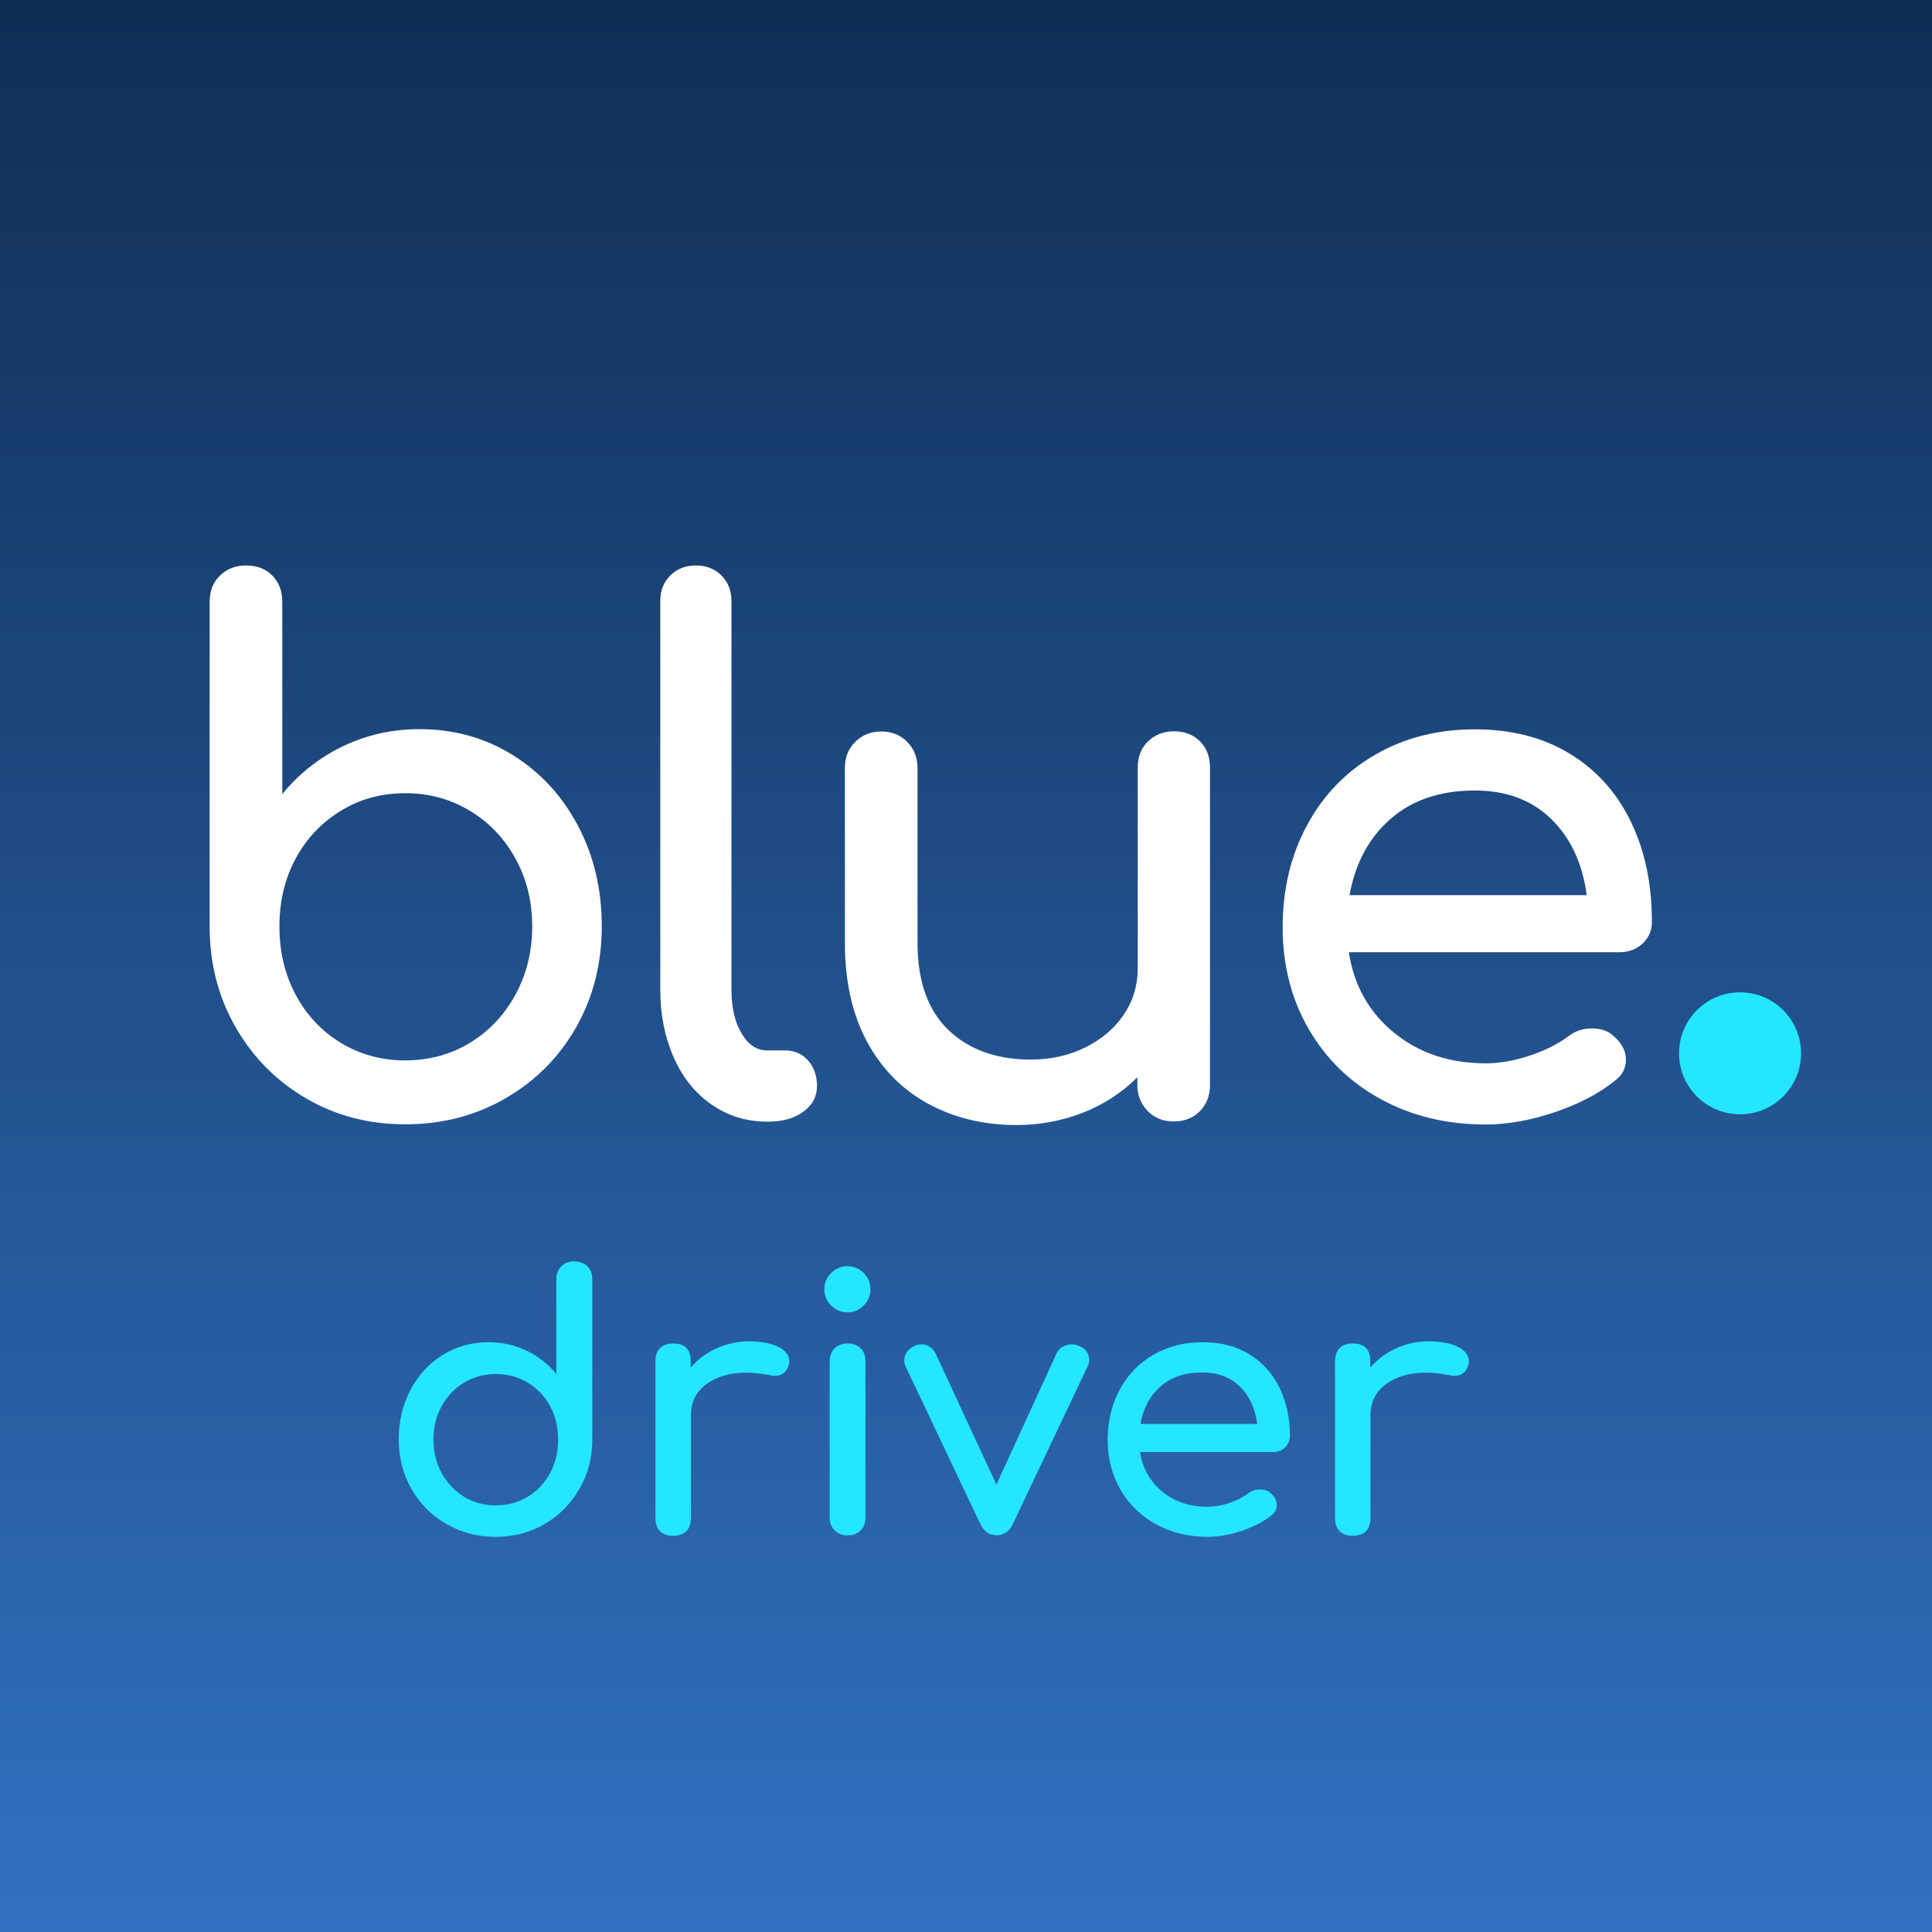
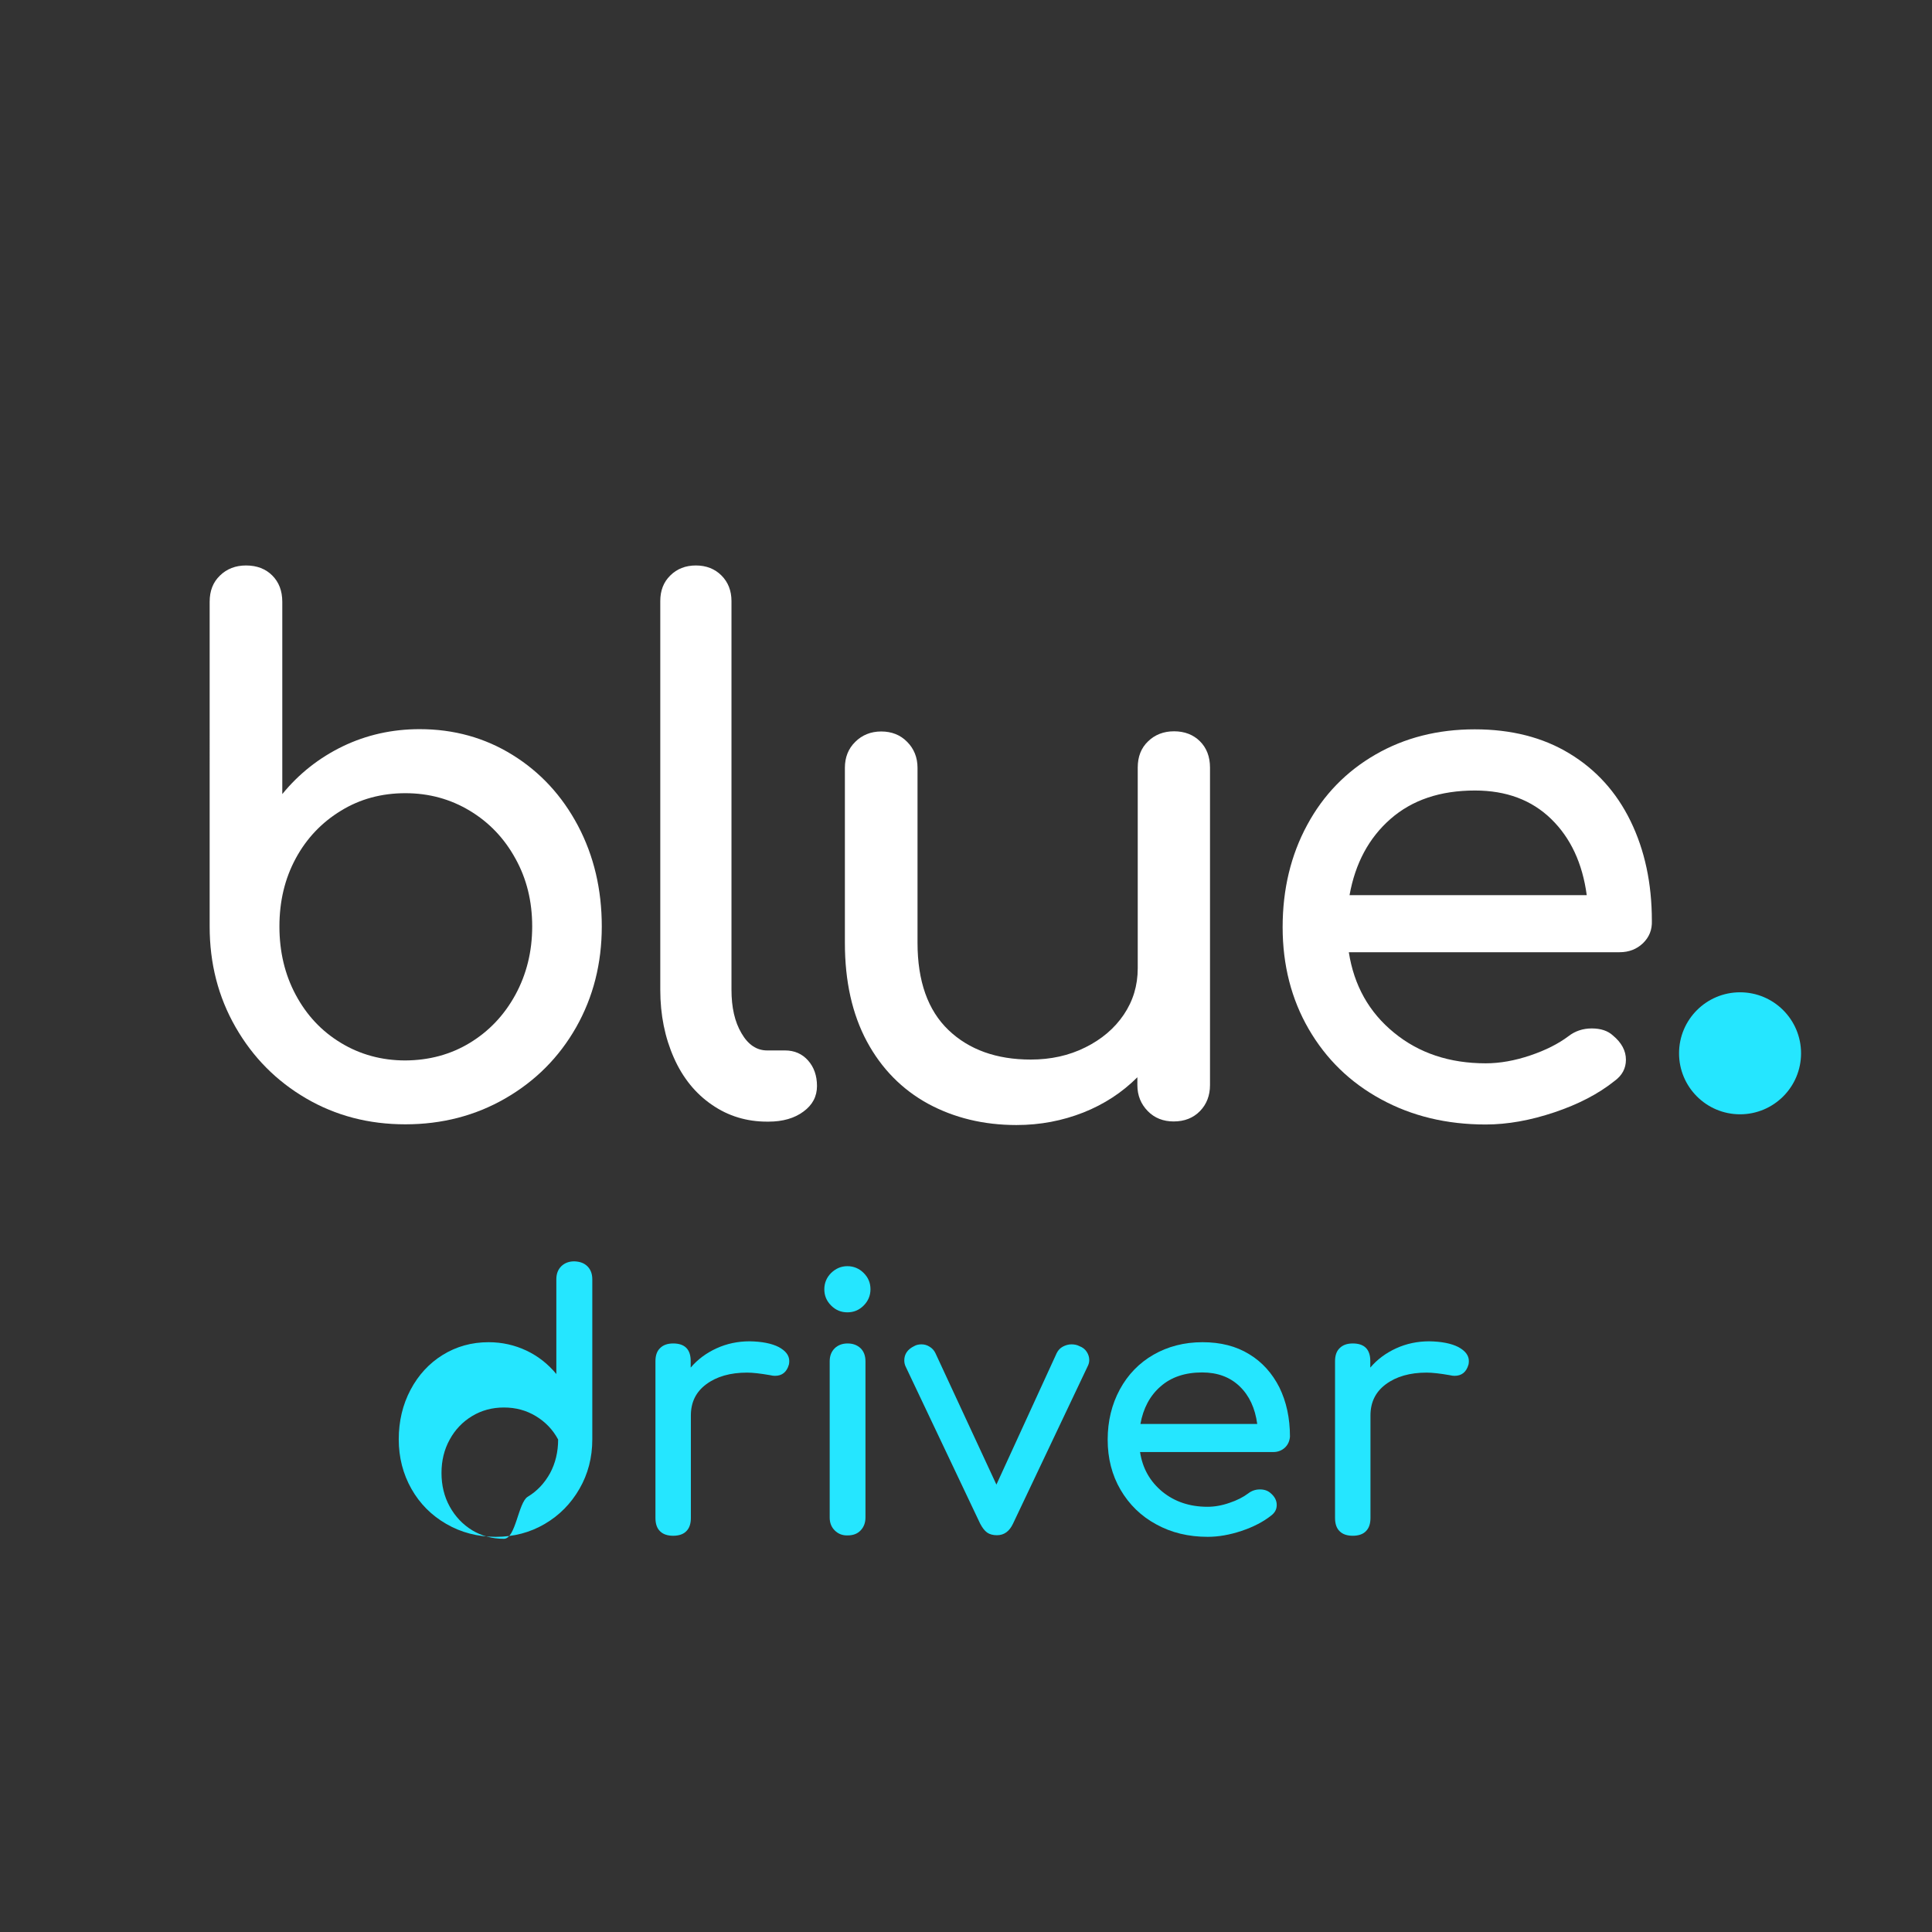
<svg xmlns="http://www.w3.org/2000/svg" version="1.1" id="Layer_1" x="0px" y="0px" viewBox="0 0 1080 1080" style="enable-background:new 0 0 1080 1080;" xml:space="preserve">
  <rect x="0" y="0" width="1080" height="1080" fill="#333333" stroke="none" />
  <style type="text/css">
	.st0{fill:url(#SVGID_1_);}
	.st1{fill:#25E6FF;}
	.st2{fill:#FFFFFF;}
</style>
  <linearGradient id="SVGID_1_" gradientUnits="userSpaceOnUse" x1="540" y1="4834.924" x2="540" y2="3458.519" gradientTransform="matrix(1 0 0 1 0 -3511.433)">
    <stop offset="0" style="stop-color:#3981DA" />
    <stop offset="1" style="stop-color:#0E2A4E" />
  </linearGradient>
-   <polygon class="st0" points="1087.6,-6.6 1087.6,1086.6 -7.6,1086.6 -7.6,-6.6 " />
  <g>
    <circle class="st1" cx="972.7" cy="588.8" r="34.1" />
    <g>
      <path class="st2" d="M286.5,422c15.5,9.6,27.7,22.8,36.6,39.6c8.9,16.9,13.3,35.6,13.3,56.3c0,20.7-4.8,39.5-14.3,56.3    c-9.6,16.9-22.8,30.1-39.6,39.8s-35.5,14.5-55.9,14.5s-38.9-4.8-55.5-14.5c-16.6-9.7-29.7-22.9-39.4-39.8    c-9.7-16.9-14.5-35.6-14.5-56.3V336.4c0-6.1,1.9-11,5.8-14.7c3.8-3.7,8.7-5.6,14.5-5.6c6.1,0,11,1.9,14.7,5.6    c3.7,3.7,5.6,8.6,5.6,14.7v107.5c9.3-11.4,20.6-20.3,33.8-26.7c13.3-6.4,27.6-9.6,43-9.6C253.7,407.6,271,412.4,286.5,422z     M262.6,583c10.7-6.5,19.2-15.4,25.5-26.9c6.2-11.4,9.4-24.1,9.4-38.2c0-14.1-3.1-26.7-9.4-38c-6.2-11.3-14.7-20.2-25.5-26.7    c-10.8-6.5-22.8-9.8-36-9.8s-25.3,3.2-36,9.8c-10.7,6.5-19.2,15.4-25.3,26.7c-6.1,11.3-9.1,23.9-9.1,38s3,26.8,9.1,38.2    c6.1,11.4,14.5,20.4,25.3,26.9c10.7,6.5,22.8,9.8,36,9.8C239.9,592.7,251.9,589.5,262.6,583z" />
      <path class="st2" d="M398,617.6c-9.1-6.2-16.3-15-21.3-26.3c-5-11.3-7.6-23.9-7.6-38V336c0-5.8,1.8-10.6,5.6-14.3    c3.7-3.7,8.5-5.6,14.3-5.6c5.8,0,10.6,1.9,14.3,5.6c3.7,3.7,5.6,8.5,5.6,14.3v217.3c0,9.8,1.8,17.9,5.6,24.3    c3.7,6.4,8.5,9.6,14.3,9.6h10c5.3,0,9.6,1.9,12.9,5.6c3.3,3.7,5,8.5,5,14.3s-2.5,10.6-7.6,14.3c-5,3.7-11.5,5.6-19.5,5.6h-0.8    C417.4,627,407.1,623.9,398,617.6z" />
      <path class="st2" d="M670.8,414.4c3.7,3.7,5.6,8.6,5.6,14.7v177.5c0,5.8-1.9,10.7-5.6,14.5c-3.7,3.8-8.6,5.8-14.7,5.8    c-5.8,0-10.7-1.9-14.5-5.8s-5.8-8.7-5.8-14.5v-4.4c-8.5,8.5-18.6,15.1-30.2,19.7c-11.7,4.6-24.1,7-37.4,7    c-18.3,0-34.8-4-49.4-11.9c-14.6-8-26-19.6-34.2-34.8c-8.2-15.3-12.3-33.6-12.3-55.1v-97.9c0-5.8,1.9-10.7,5.8-14.5    c3.8-3.8,8.7-5.8,14.5-5.8c5.8,0,10.7,1.9,14.5,5.8c3.8,3.8,5.8,8.7,5.8,14.5V527c0,21.5,5.8,37.8,17.3,48.8    c11.5,11,26.9,16.5,46,16.5c11.1,0,21.3-2.2,30.5-6.8c9.1-4.5,16.3-10.6,21.5-18.3c5.2-7.7,7.8-16.3,7.8-25.9V429.1    c0-6.1,1.9-11,5.8-14.7c3.8-3.7,8.7-5.6,14.5-5.6C662.2,408.8,667.1,410.7,670.8,414.4z" />
      <path class="st2" d="M918.4,527.3c-3.5,3.3-7.8,5-13.1,5H754c2.9,18.6,11.3,33.6,25.3,45c13.9,11.4,31,17.1,51.2,17.1    c8,0,16.3-1.5,24.9-4.4c8.6-2.9,15.7-6.5,21.3-10.7c3.7-2.9,8.1-4.4,13.1-4.4c5,0,9,1.3,11.9,4c4.8,4,7.2,8.5,7.2,13.5    c0,4.8-2.1,8.8-6.4,11.9c-9,7.2-20.2,13-33.6,17.5c-13.4,4.5-26.2,6.8-38.4,6.8c-21.8,0-41.3-4.7-58.5-14.1    c-17.3-9.4-30.7-22.5-40.4-39.2S717,539.5,717,518.3c0-21.2,4.6-40.3,13.7-57.1c9.1-16.9,21.9-30,38.2-39.4    c16.3-9.4,34.8-14.1,55.5-14.1c20.4,0,38.1,4.5,52.9,13.5c14.9,9,26.3,21.6,34.2,37.8s11.9,34.8,11.9,55.7    C923.6,519.8,921.9,523.9,918.4,527.3z M777.3,457.8c-12.1,10.6-19.7,24.8-22.9,42.6H887c-2.4-17.8-9-32-19.9-42.6    c-10.9-10.6-25.1-15.9-42.6-15.9C805.1,441.9,789.4,447.2,777.3,457.8z" />
    </g>
  </g>
  <g>
    <g>
-       <path class="st1" d="M328.4,707.9c1.8,1.8,2.7,4.2,2.7,7.3v89.4c0,10.2-2.4,19.4-7.2,27.7c-4.8,8.3-11.2,14.8-19.4,19.6    c-8.2,4.8-17.3,7.2-27.4,7.2c-10.1,0-19.3-2.4-27.6-7.2c-8.3-4.8-14.8-11.3-19.5-19.6c-4.7-8.3-7.1-17.6-7.1-27.7    s2.2-19.4,6.6-27.7c4.4-8.3,10.4-14.8,18-19.5c7.6-4.7,16.2-7.1,25.6-7.1c7.6,0,14.6,1.6,21.2,4.7c6.5,3.1,12.1,7.5,16.7,13.1v-53    c0-3,0.9-5.4,2.8-7.3c1.9-1.8,4.3-2.7,7.2-2.7C324.2,705.2,326.6,706.1,328.4,707.9z M295,836.7c5.3-3.2,9.4-7.6,12.5-13.2    c3-5.6,4.5-11.9,4.5-18.8s-1.5-13.2-4.5-18.7c-3-5.6-7.2-9.9-12.5-13.1c-5.3-3.2-11.2-4.8-17.8-4.8s-12.5,1.6-17.8,4.8    c-5.3,3.2-9.5,7.6-12.5,13.1c-3.1,5.6-4.6,11.8-4.6,18.7s1.5,13.2,4.6,18.8c3.1,5.6,7.3,10,12.5,13.2c5.3,3.2,11.2,4.8,17.8,4.8    S289.7,839.9,295,836.7z" />
+       <path class="st1" d="M328.4,707.9c1.8,1.8,2.7,4.2,2.7,7.3v89.4c0,10.2-2.4,19.4-7.2,27.7c-4.8,8.3-11.2,14.8-19.4,19.6    c-8.2,4.8-17.3,7.2-27.4,7.2c-10.1,0-19.3-2.4-27.6-7.2c-8.3-4.8-14.8-11.3-19.5-19.6c-4.7-8.3-7.1-17.6-7.1-27.7    s2.2-19.4,6.6-27.7c4.4-8.3,10.4-14.8,18-19.5c7.6-4.7,16.2-7.1,25.6-7.1c7.6,0,14.6,1.6,21.2,4.7c6.5,3.1,12.1,7.5,16.7,13.1v-53    c0-3,0.9-5.4,2.8-7.3c1.9-1.8,4.3-2.7,7.2-2.7C324.2,705.2,326.6,706.1,328.4,707.9z M295,836.7c5.3-3.2,9.4-7.6,12.5-13.2    c3-5.6,4.5-11.9,4.5-18.8c-3-5.6-7.2-9.9-12.5-13.1c-5.3-3.2-11.2-4.8-17.8-4.8s-12.5,1.6-17.8,4.8    c-5.3,3.2-9.5,7.6-12.5,13.1c-3.1,5.6-4.6,11.8-4.6,18.7s1.5,13.2,4.6,18.8c3.1,5.6,7.3,10,12.5,13.2c5.3,3.2,11.2,4.8,17.8,4.8    S289.7,839.9,295,836.7z" />
      <path class="st1" d="M435.3,753c3.9,2.1,5.9,4.7,5.9,7.8c0,0.9-0.1,1.6-0.2,2c-1.2,4.2-3.8,6.3-7.8,6.3c-0.7,0-1.6-0.1-2.9-0.4    c-5.2-0.9-9.5-1.4-12.7-1.4c-9.4,0-17,2.2-22.8,6.5c-5.8,4.3-8.6,10.1-8.6,17.5v57.3c0,3.1-0.8,5.6-2.5,7.3    c-1.6,1.7-4.1,2.6-7.4,2.6c-3.1,0-5.6-0.8-7.3-2.5c-1.7-1.6-2.6-4.1-2.6-7.4v-87.7c0-3.1,0.8-5.6,2.6-7.3c1.7-1.7,4.1-2.6,7.3-2.6    c6.5,0,9.8,3.3,9.8,9.8v3.7c3.9-4.6,8.8-8.2,14.5-10.8c5.7-2.6,11.9-3.9,18.4-3.9C425.9,749.9,431.4,751,435.3,753z" />
      <path class="st1" d="M464.6,729.8c-2.6-2.6-3.8-5.6-3.8-9.1s1.3-6.6,3.8-9.1c2.6-2.5,5.6-3.8,9.1-3.8s6.6,1.3,9.1,3.8    c2.6,2.6,3.8,5.6,3.8,9.1s-1.3,6.6-3.8,9.1c-2.6,2.6-5.6,3.8-9.1,3.8C470.2,733.6,467.2,732.4,464.6,729.8z M466.6,855.5    c-1.9-1.9-2.8-4.3-2.8-7.2v-87.3c0-3,0.9-5.4,2.8-7.3c1.9-1.8,4.3-2.7,7.2-2.7c3,0,5.4,0.9,7.3,2.7c1.8,1.8,2.7,4.2,2.7,7.3v87.3    c0,2.9-0.9,5.3-2.7,7.2c-1.8,1.9-4.2,2.8-7.3,2.8C470.9,858.4,468.5,857.4,466.6,855.5z" />
      <path class="st1" d="M607.5,755.7c0.9,1.4,1.4,2.9,1.4,4.6c0,1.2-0.3,2.4-1,3.7l-41.6,87.7c-2,4.3-5,6.5-9,6.5    c-2.2,0-4.1-0.5-5.5-1.5c-1.4-1-2.7-2.7-3.9-5L506.3,764c-0.5-1-0.8-2.2-0.8-3.5c0-3.5,1.8-6.2,5.5-8c1.2-0.7,2.6-1,4.1-1    c1.6,0,3.1,0.4,4.5,1.3c1.4,0.8,2.6,2.1,3.3,3.6l34.1,73.5l33.7-73.5c0.8-1.6,1.9-2.8,3.4-3.6c1.5-0.8,3.1-1.3,4.8-1.3    s3.2,0.3,4.5,1C605.3,753.2,606.6,754.3,607.5,755.7z" />
      <path class="st1" d="M718.3,809.2c-1.7,1.6-3.9,2.5-6.5,2.5h-74.5c1.4,9.2,5.6,16.5,12.5,22.2c6.9,5.6,15.3,8.4,25.2,8.4    c3.9,0,8-0.7,12.3-2.2c4.2-1.4,7.7-3.2,10.5-5.3c1.8-1.4,4-2.2,6.5-2.2c2.5,0,4.4,0.7,5.9,2c2.4,2,3.5,4.2,3.5,6.7    c0,2.4-1,4.3-3.1,5.9c-4.4,3.5-10,6.4-16.6,8.6c-6.6,2.2-12.9,3.3-18.9,3.3c-10.7,0-20.3-2.3-28.8-7c-8.5-4.6-15.1-11.1-19.9-19.3    c-4.8-8.2-7.2-17.6-7.2-28s2.3-19.8,6.8-28.1c4.5-8.3,10.8-14.8,18.8-19.4s17.2-7,27.4-7c10.1,0,18.8,2.2,26.1,6.7    c7.3,4.4,12.9,10.7,16.9,18.6c3.9,8,5.9,17.1,5.9,27.5C720.9,805.5,720,807.6,718.3,809.2z M648.8,775c-6,5.2-9.7,12.2-11.3,21    h65.3c-1.2-8.8-4.4-15.8-9.8-21c-5.4-5.2-12.4-7.8-21-7.8C662.5,767.2,654.7,769.8,648.8,775z" />
      <path class="st1" d="M815.2,753c3.9,2.1,5.9,4.7,5.9,7.8c0,0.9-0.1,1.6-0.2,2c-1.2,4.2-3.8,6.3-7.8,6.3c-0.7,0-1.6-0.1-2.9-0.4    c-5.2-0.9-9.5-1.4-12.7-1.4c-9.4,0-17,2.2-22.8,6.5c-5.8,4.3-8.6,10.1-8.6,17.5v57.3c0,3.1-0.8,5.6-2.5,7.3    c-1.6,1.7-4.1,2.6-7.4,2.6c-3.1,0-5.6-0.8-7.3-2.5c-1.7-1.6-2.6-4.1-2.6-7.4v-87.7c0-3.1,0.8-5.6,2.6-7.3c1.7-1.7,4.1-2.6,7.3-2.6    c6.5,0,9.8,3.3,9.8,9.8v3.7c3.9-4.6,8.8-8.2,14.5-10.8c5.7-2.6,11.9-3.9,18.4-3.9C805.8,749.9,811.3,751,815.2,753z" />
    </g>
  </g>
</svg>